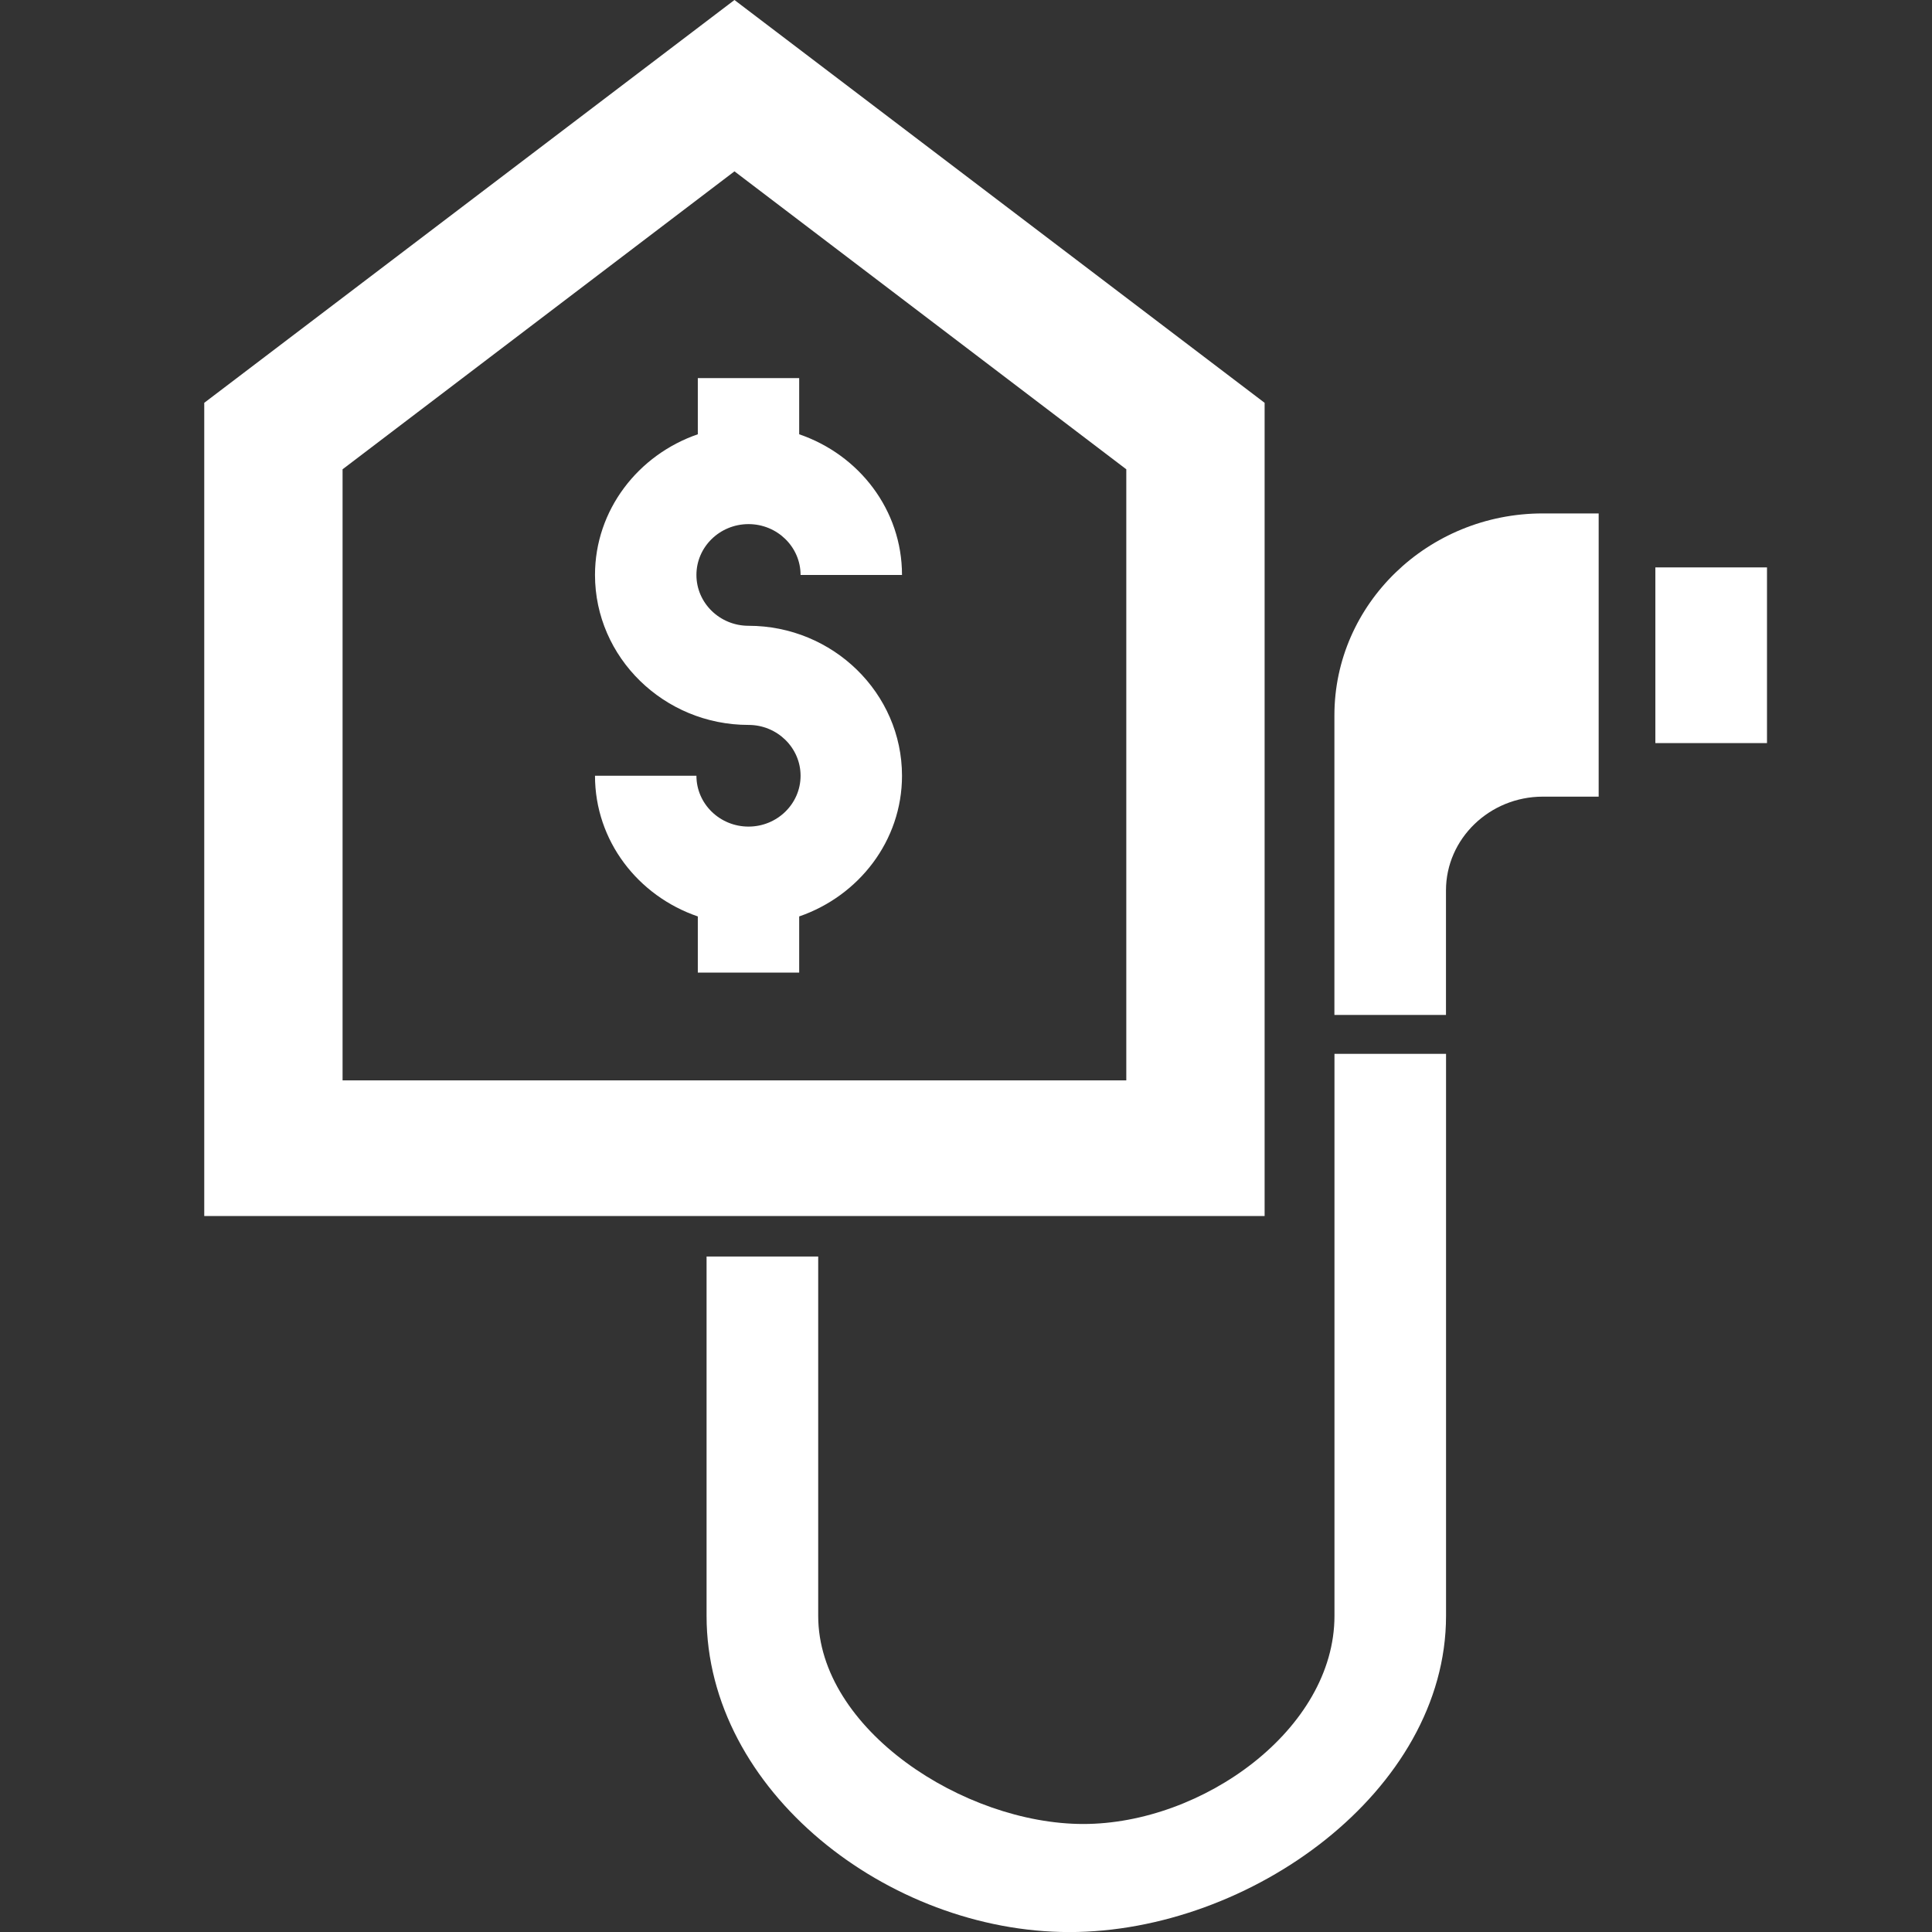
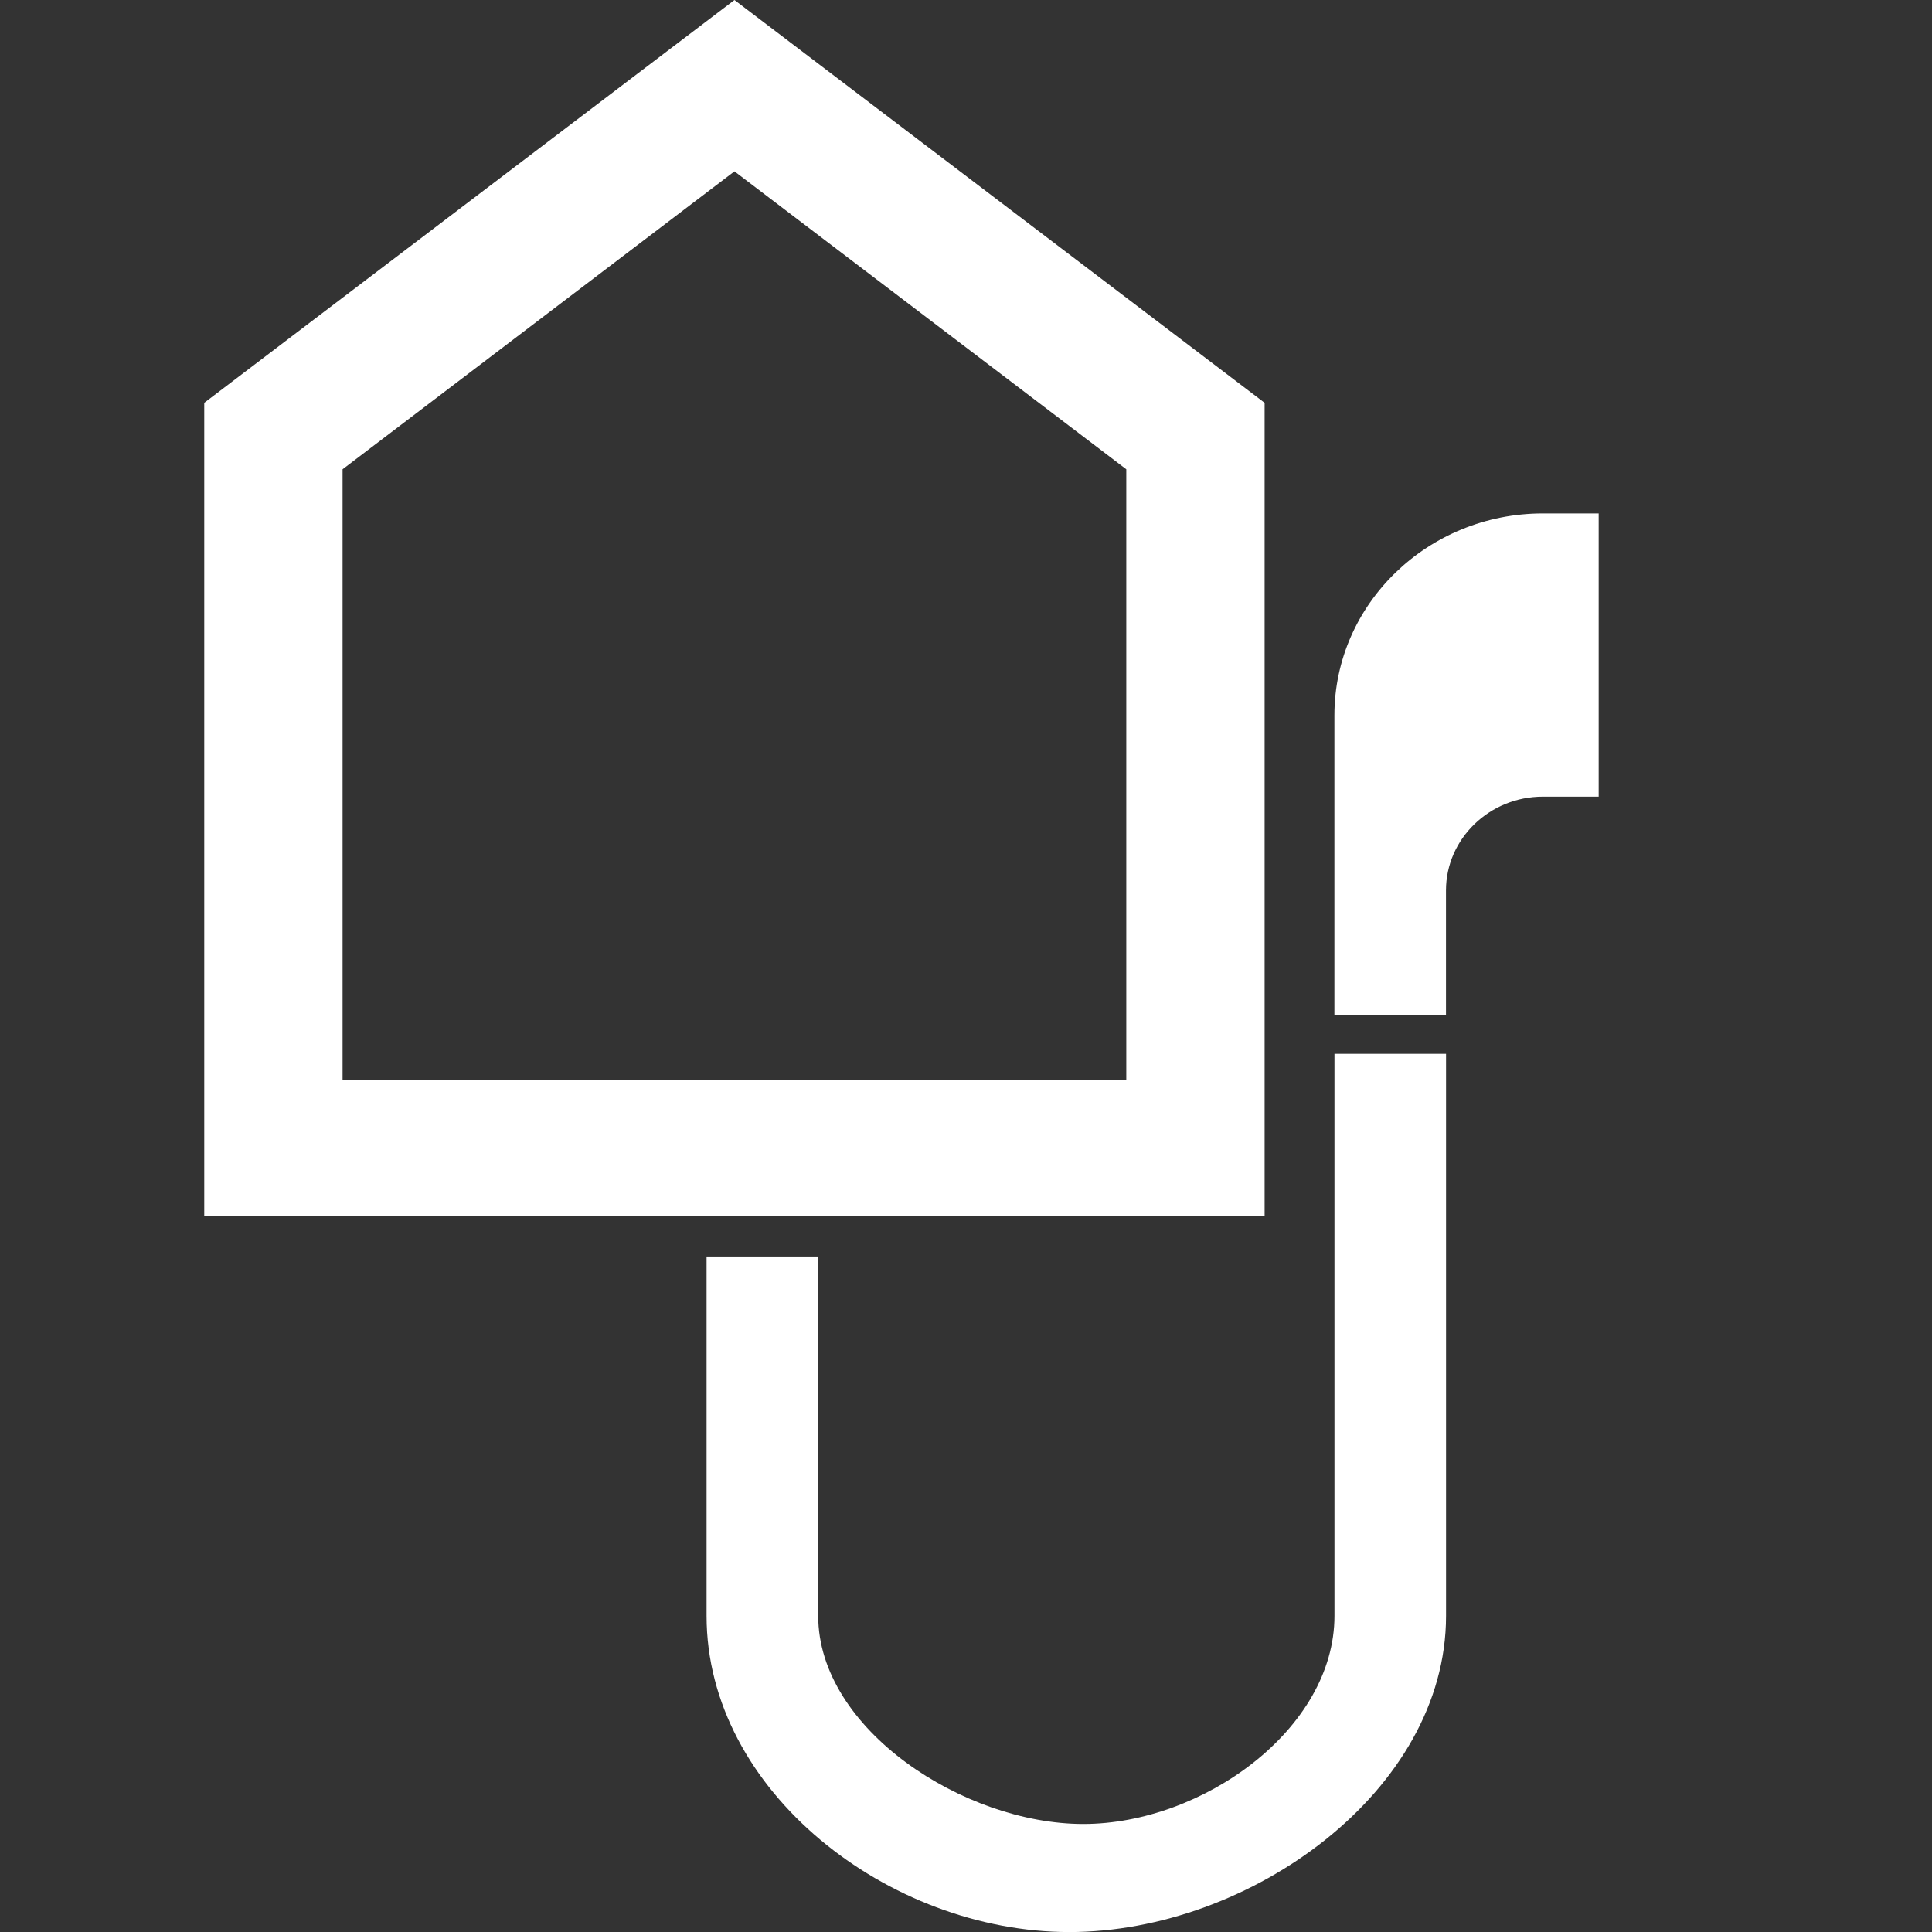
<svg xmlns="http://www.w3.org/2000/svg" width="32" height="32" viewBox="0 0 32 32" fill="none">
  <rect x="0" y="0" width="32" height="32" fill="#333333" stroke="none" />
  <g clip-path="url(#clip0_10351_22143)">
    <path d="M23.95 14.748C23.95 13.893 24.671 13.195 25.554 13.195H26.479V8.504H25.554C23.65 8.504 22.102 10.004 22.102 11.848V16.811H23.95V14.748Z" fill="white" />
-     <path d="M29.267 9.398H27.418V12.308H29.267V9.398Z" fill="white" />
-     <path d="M12.398 10.365C11.922 10.365 11.535 9.988 11.535 9.523C11.535 9.058 11.922 8.681 12.398 8.681C12.873 8.681 13.26 9.058 13.26 9.523H14.94C14.94 8.445 14.229 7.532 13.237 7.193V6.263H11.558V7.193C10.572 7.532 9.855 8.445 9.855 9.523C9.855 10.89 10.998 12.007 12.398 12.007C12.873 12.007 13.26 12.384 13.26 12.849C13.26 13.314 12.873 13.691 12.398 13.691C11.922 13.691 11.535 13.314 11.535 12.849H9.855C9.855 13.927 10.567 14.84 11.558 15.179V16.109H13.237V15.179C14.223 14.84 14.94 13.927 14.94 12.849C14.94 11.481 13.797 10.365 12.398 10.365Z" fill="white" />
+     <path d="M29.267 9.398V12.308H29.267V9.398Z" fill="white" />
    <path d="M3.383 6.672V20.141H20.946V6.672L12.165 0L3.383 6.672ZM18.655 17.894H5.674V7.773L12.165 2.838L18.655 7.773V17.894Z" fill="white" />
    <path d="M22.103 26.764C22.103 28.644 19.916 30.211 17.943 30.211C15.969 30.211 13.552 28.644 13.552 26.764V20.812H11.703V26.764C11.703 29.665 14.717 32.001 17.712 32.001C20.707 32.001 23.951 29.665 23.951 26.764V17.455H22.103V26.764Z" fill="white" />
  </g>
  <defs>
    <clipPath id="clip0_10351_22143">
      <rect width="32" height="32" fill="white" />
    </clipPath>
  </defs>
</svg>